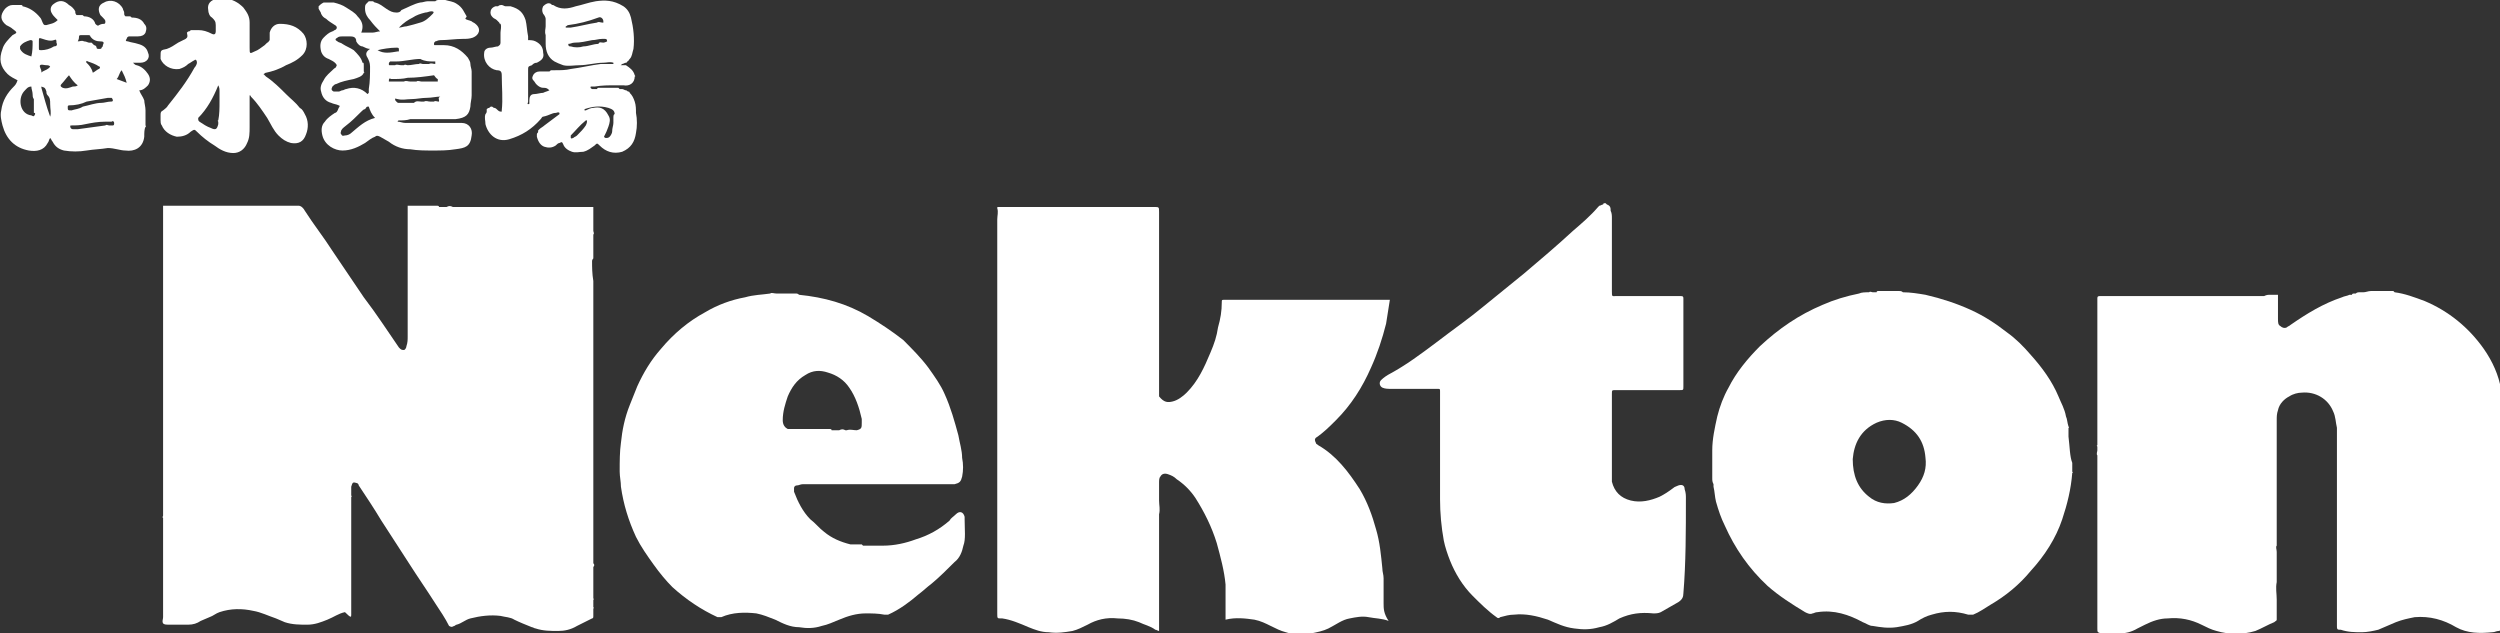
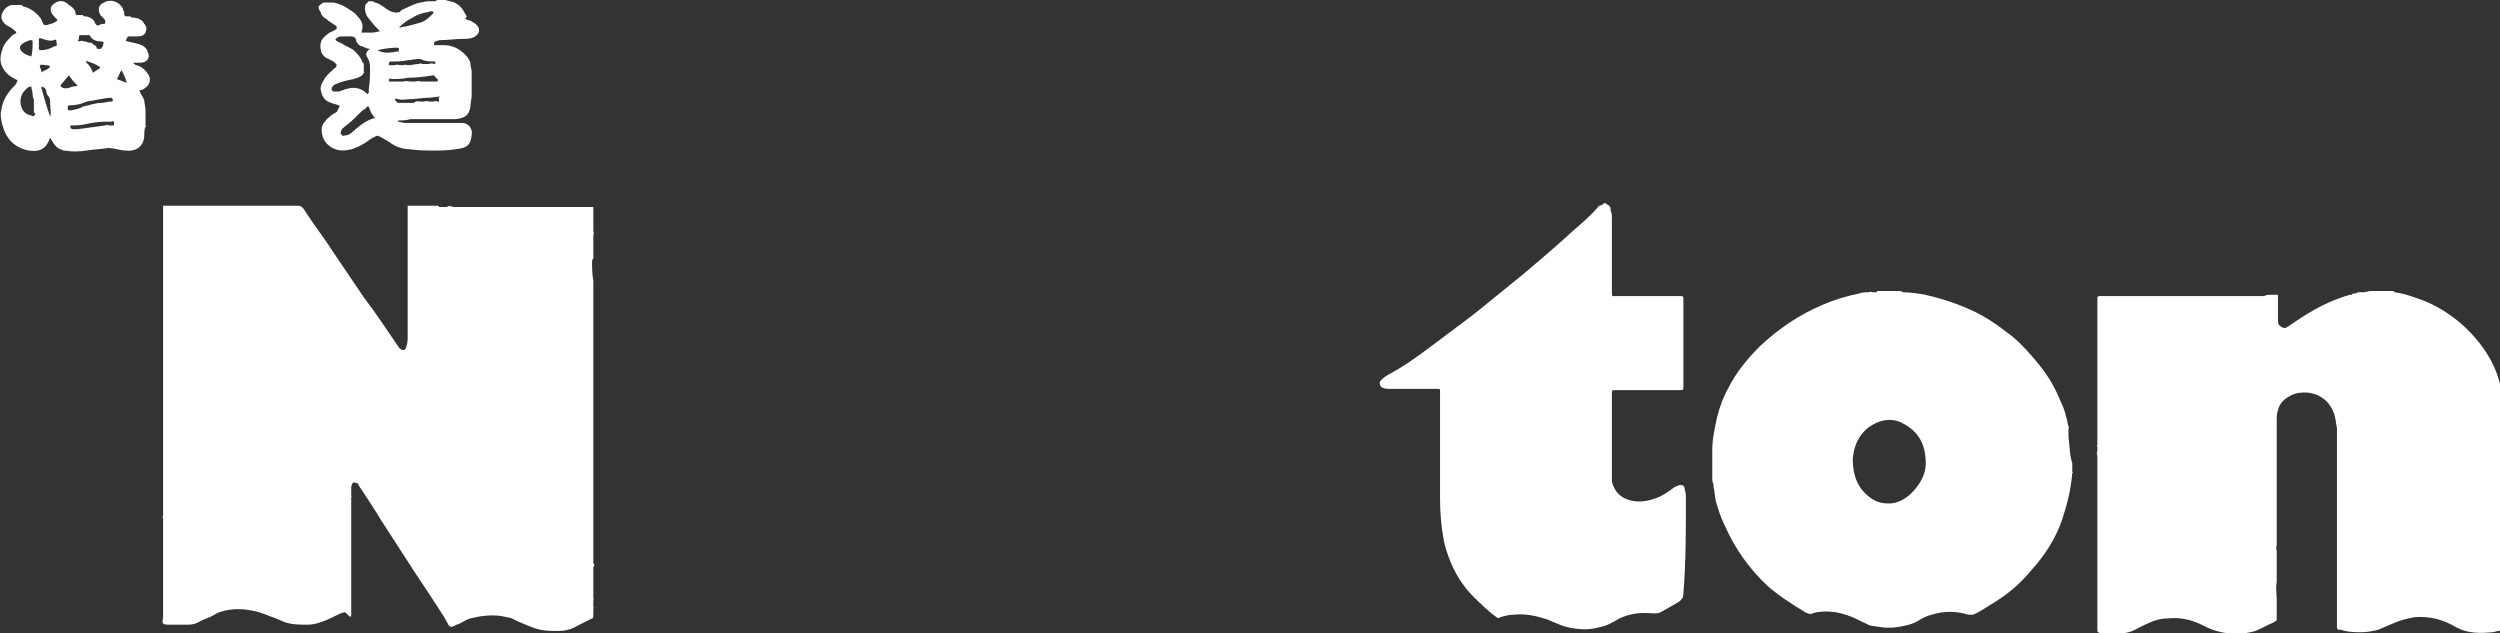
<svg xmlns="http://www.w3.org/2000/svg" version="1.1" id="レイヤー_1" x="0px" y="0px" viewBox="0 0 199.3 50.5" style="enable-background:new 0 0 199.3 50.5;" xml:space="preserve">
  <rect x="0" y="0" width="199.3" height="50.5" fill="#333333" stroke="none" />
  <style type="text/css">
	.st0{fill:#FFFFFF;}
</style>
  <g>
    <path class="st0" d="M47.2,20.8c0-0.1,0.1-0.2,0.1-0.2c0,0,0-0.1,0-0.1c0,0,0-0.1,0-0.1c0,0,0-0.1,0-0.1c0,0,0,0,0,0c0,0,0,0,0,0   c0,0,0-0.1,0-0.1c0-0.5,0-1,0-1.5c0,0,0,0,0,0c0.1-0.1,0-0.2,0-0.3c0-0.2,0-0.5,0-0.7c0-0.2,0-0.3,0-0.5c0-0.2,0-0.5,0-0.7   c0,0,0,0,0,0c0,0,0,0,0,0c0,0,0,0,0,0c0,0-0.1,0-0.1,0c0,0,0,0-0.1,0c-0.1,0-0.2,0-0.2,0c-0.2,0-0.5,0-0.7,0c-0.9,0-1.9,0-2.8,0   c-1.3,0-2.6,0-3.9,0c-0.7,0-1.5,0-2.2,0c-0.1,0-0.2,0-0.3,0c-0.3,0-0.6,0-0.9,0c-0.2-0.1-0.3-0.1-0.5,0c-0.1,0-0.2,0-0.3,0   c-0.1,0-0.2,0-0.3,0c0-0.1-0.1-0.1-0.2-0.1c-0.7,0-1.4,0-2.2,0c0,0,0,0-0.1,0c0,0,0,0,0,0c0,0,0,0,0,0c0,0,0,0,0,0c0,0,0,0.1,0,0.1   c0,0,0,0,0,0c0,0.6,0,1.3,0,1.9c0,1,0,2.1,0,3.1c0,1.8,0,3.5,0,5.3c0,0.3,0,0.5-0.1,0.8c0,0.1-0.1,0.3-0.2,0.3   c-0.1,0-0.2,0-0.3-0.1c0,0-0.1-0.1-0.1-0.1c-0.9-1.3-1.8-2.7-2.8-4c-0.8-1.2-1.7-2.5-2.5-3.7c-0.7-1.1-1.5-2.1-2.2-3.2   c-0.1-0.2-0.3-0.4-0.5-0.4c-0.1,0-0.2,0-0.3,0c-0.1,0-0.1,0-0.2,0c-0.1,0-0.1,0-0.2,0c-1.5,0-2.9,0-4.4,0c-0.1,0-0.2,0-0.3,0   c0,0,0,0,0,0h0h0c0,0,0,0,0,0c0,0-0.1,0-0.1,0c-0.1,0-0.1,0-0.2,0c-0.1,0-0.1,0-0.2,0c0,0-0.1,0-0.1,0c0,0,0,0,0,0c0,0-0.1,0-0.1,0   c0,0,0,0,0,0c-0.1,0-0.1,0-0.2,0c-1.5,0-3,0-4.5,0c0,0.1,0,0.2,0,0.4c0,0,0,0,0,0c0,0,0,0,0,0c0,0,0,0,0,0c0,0,0,0,0,0   c0,2.5,0,5,0,7.5c0,0,0,0,0,0c0,0,0,0,0,0c0,0,0,0,0,0c0,0,0,0.1,0,0.1c0,0,0,0.1,0,0.1c0,0.3,0,0.6,0,0.8c0,0.1,0,0.2,0,0.3   c0,2.4,0,4.8,0,7.1c0,0.3,0,0.6,0,0.9c0,0.5,0,1,0,1.6c0,0,0,0.1,0,0.1h0c0,0,0,0.1,0,0.1c0,0,0,0.1,0,0.1c0,0,0,0.1,0,0.1   c0,0,0,0,0,0c0,0,0,0,0,0c0,0,0,0,0,0c0,0,0,0,0,0c0,0,0,0,0,0c0,0.1,0,0.2,0,0.3c0,0.1,0,0.1,0,0.2c0,0.1,0,0.2,0,0.3   c0,0,0,0,0,0.1c0,0,0,0,0,0c0,0,0,0,0,0c0,0,0,0,0,0c0,0,0,0,0,0c0,0,0,0,0,0c0,1.5,0,3.1,0,4.6c0,0.1-0.1,0.1,0,0.2   c0,0.3,0,0.6,0,0.9c0,1.1,0,2.3,0,3.4c0,0,0,0,0,0c0,0,0,0,0,0c0,0.2,0,0.3,0,0.5c0,0.2,0,0.3,0,0.5c0,0.6,0,1.1,0,1.7   c0,0,0,0,0,0.1c0,0,0,0,0,0c0,0,0,0,0,0.1c0,0,0,0,0,0c0,0.2,0,0.3,0,0.5c0,0.1,0,0.1,0,0.2c0,0.2-0.1,0.3,0,0.5   c0.1,0.1,0.3,0.1,0.4,0.1c0.1,0,0.2,0,0.3,0c0.1,0,0.3,0,0.4,0c0,0,0.1,0,0.1,0c0.1,0,0.1,0,0.2,0c0.1,0,0.1,0,0.2,0   c0.1,0,0.1,0,0.2,0c0,0,0,0,0.1,0c0,0,0.1,0,0.1,0c0.4,0,0.7-0.1,1-0.3c0.2-0.1,0.5-0.2,0.7-0.3c0.3-0.1,0.5-0.3,0.8-0.4   c0.9-0.3,1.8-0.3,2.7-0.1c0.6,0.1,1.2,0.4,1.8,0.6c0.2,0.1,0.5,0.2,0.7,0.3c0.6,0.2,1.2,0.2,1.8,0.2c0.6,0,1.1-0.2,1.6-0.4   c0.5-0.2,0.9-0.5,1.4-0.6C28,49.3,28,49.2,28,49c0-3,0-6.1,0-9.1c0,0,0-0.1,0-0.1c0-0.1,0-0.1,0-0.2c0.1,0,0-0.1,0-0.1   c0-0.2,0-0.4,0-0.6c0,0,0,0,0-0.1c0.1-0.3,0.1-0.4,0.4-0.3c0.1,0,0.2,0.1,0.2,0.2c0.6,0.9,1.2,1.8,1.8,2.8c0.7,1.1,1.5,2.3,2.2,3.4   c0.7,1.1,1.4,2.1,2.1,3.2c0.4,0.6,0.8,1.2,1.1,1.8C36,50,36,50,36.2,49.9c0.1,0,0.1-0.1,0.2-0.1c0.4-0.1,0.7-0.4,1.1-0.5   c0.8-0.2,1.6-0.3,2.4-0.2c0.4,0.1,0.8,0.1,1.1,0.3c0.4,0.2,0.9,0.4,1.4,0.6c0.1,0,0.2,0.1,0.3,0.1c0.6,0.2,1.2,0.2,1.8,0.2   c0.5,0,1-0.1,1.5-0.4c0.4-0.2,0.8-0.4,1.2-0.6c0.1,0,0.1-0.1,0.1-0.2c0-0.2,0-0.4,0-0.6c0.1,0,0-0.1,0-0.1c0-0.2,0-0.4,0-0.6   c0.1,0,0-0.1,0-0.1c0-0.2,0-0.3,0-0.5c0,0,0,0,0,0c0,0,0,0,0,0c0-0.6,0-1.2,0-1.8c0,0,0,0,0,0c0,0,0,0,0,0s0,0,0,0   c0-0.1,0-0.1,0-0.2c0.1-0.1,0.1-0.2,0-0.3c0-0.3,0-0.6,0-0.9c0,0,0-0.1,0-0.1c0-3.3,0-6.5,0-9.8c0-3.9,0-7.8,0-11.7   C47.2,21.8,47.2,21.3,47.2,20.8z" />
    <path class="st0" d="M199.3,48.8C199.3,48.8,199.3,48.8,199.3,48.8C199.3,48.8,199.3,48.8,199.3,48.8   C199.3,48.8,199.3,48.8,199.3,48.8C199.3,48.8,199.3,48.8,199.3,48.8C199.3,48.8,199.3,48.8,199.3,48.8c0-0.7,0-1.4,0-2.1   c0-0.4,0-0.7,0-1.1c0,0,0,0,0.1,0c0,0,0,0,0,0c0,0,0,0,0-0.1c0-0.1,0-0.2,0-0.2c0,0,0,0,0-0.1c0,0,0,0,0,0c0,0,0,0,0-0.1   c0-0.1,0-0.2,0-0.3c0-0.3,0-0.7,0-1c0,0,0-0.1,0-0.1c0,0,0,0,0-0.1c0-0.1,0-0.2,0-0.3c0-0.1,0-0.1,0-0.2c0-0.1,0-0.2,0-0.3   c0,0,0,0,0-0.1c0,0,0-0.1,0-0.1c0,0,0,0,0,0s0,0,0,0c0,0,0,0,0-0.1c0,0,0,0,0,0c0,0,0-0.1,0-0.1c0-0.1,0-0.2,0-0.3c0,0,0-0.1,0-0.1   c0,0,0,0,0-0.1c0,0,0,0,0,0c0,0,0,0,0,0c0,0,0-0.1,0-0.1c0,0,0-0.1,0-0.1c0-0.2,0-0.5,0-0.7c0,0,0,0,0-0.1c0-0.3,0-0.6,0-0.9   c0-0.8,0-1.6,0-2.3c0-0.4,0-0.7,0-1.1c0-0.4,0-0.7,0-1.1c0,0,0,0,0,0c0.1-0.1,0-0.1,0-0.2c0-0.5,0-1.1,0-1.6c0-0.3,0-0.5,0-0.8   c0-0.2,0-0.4,0-0.5c0-0.4,0-0.9,0-1.3c0,0,0,0,0,0c0,0,0,0,0,0c0,0,0,0,0,0c0,0,0,0,0,0v0c-0.2-1.2-0.7-2.3-1.4-3.3   c-1.2-1.7-2.8-3-4.7-3.8c-0.8-0.3-1.6-0.6-2.4-0.7c0,0-0.1-0.1-0.1-0.1c0,0,0,0,0,0c0,0-0.1,0-0.1,0c-0.4,0-0.8,0-1.3,0   c-0.1,0-0.1,0-0.2,0c0,0,0,0-0.1,0c0,0,0,0,0,0c0,0-0.1,0-0.1,0c0,0,0,0,0,0c0,0,0,0,0,0c0,0,0,0,0,0c-0.2,0-0.4,0.1-0.6,0.1   c-0.1,0-0.1,0-0.2,0c0,0,0,0-0.1,0c-0.1,0-0.2,0-0.3,0.1c0,0-0.1,0-0.1,0c-0.1,0-0.2,0-0.2,0.1c-0.1,0-0.1,0-0.2,0   c-0.2,0.1-0.4,0.1-0.6,0.2c-1.5,0.5-2.8,1.3-4.1,2.2c-0.1,0.1-0.2,0.1-0.3,0.2c-0.2,0.1-0.4,0-0.5-0.1c-0.2-0.1-0.2-0.3-0.2-0.6   c0-0.6,0-1.2,0-1.8c0,0,0,0,0,0c0,0,0-0.1,0-0.1c0,0,0,0,0,0c0,0,0,0,0,0c0,0,0,0,0,0c-0.1,0-0.3,0-0.4,0c0,0-0.1,0-0.1,0   c0,0,0,0-0.1,0c-0.2,0-0.3,0-0.5,0.1c-0.1,0-0.2,0-0.3,0c0,0-0.1,0-0.1,0c-0.1,0-0.1,0-0.2,0c-0.1,0-0.1,0-0.2,0c-4,0-8,0-12,0   c-0.1,0-0.2,0-0.3,0c-0.2,0-0.2,0.1-0.2,0.2c0,3.6,0,7.2,0,10.9c0,0.1,0,0.1,0,0.2c0,0.2,0,0.3,0,0.5c0,0,0,0,0,0c0,0,0,0,0,0   c0,0,0,0,0,0c0,0,0,0.1,0,0.1c-0.1,0,0,0.1,0,0.1c0,0.1,0,0.2,0,0.3c0,0.1-0.1,0.3,0,0.4c0,0.1,0,0.2,0,0.2c0,0,0,0,0,0.1   c0,0,0,0,0,0c0,0,0,0,0,0.1c0,0.1,0,0.2,0,0.4c0,0,0,0.1,0,0.1c0,0,0,0,0,0.1c0,0.1,0,0.2,0,0.3c0,0.1,0,0.1,0,0.2   c0,0.3,0,0.5,0,0.8c0,0.9,0,1.8,0,2.7c0,2.9,0,5.8,0,8.8c0,0.3,0,0.3,0.3,0.4c0.1,0,0.2,0,0.3,0c0.4,0,0.7,0,1.1,0   c0.5,0,1-0.1,1.5-0.4c0.2-0.1,0.4-0.2,0.6-0.3c0.6-0.3,1.2-0.5,1.8-0.5c1-0.1,1.9,0.1,2.7,0.5c0.4,0.2,0.8,0.4,1.2,0.5   c1,0.3,2.1,0.3,3.1,0c0.5-0.2,1-0.5,1.5-0.7c0.1-0.1,0.2-0.1,0.2-0.2c0-0.5,0-1.1,0-1.6c0-0.5-0.1-0.9,0-1.4c0-0.5,0-1,0-1.6   c0,0,0-0.1,0-0.1c0-0.1,0-0.1,0-0.2c0,0,0,0,0,0c0,0,0,0,0,0c0,0,0,0,0,0c0-0.1,0-0.1,0-0.2c0-0.1,0-0.1,0-0.2c0,0,0,0,0-0.1   c0-0.2-0.1-0.4,0-0.5c0,0,0,0,0,0c0,0,0,0,0-0.1c0-0.1,0-0.2,0-0.3c0-0.1,0-0.2,0-0.3c0-3.1,0-6.2,0-9.3c0-0.3,0-0.5,0.1-0.8   c0.1-0.5,0.5-0.9,0.9-1.1c0.3-0.2,0.7-0.3,1-0.3c1.1-0.1,2.1,0.5,2.5,1.5c0.2,0.4,0.2,0.9,0.3,1.3c0,0,0,0.1,0,0.1   c0,0.7,0,1.4,0,2.1c0,0,0,0,0,0.1c0,0.1,0,0.2,0,0.2c0,0,0,0.1,0,0.1c0,0.3,0,0.5,0,0.8c0,0,0,0,0,0c0,0,0,0,0,0c0,0,0,0,0,0   c0,1,0,2,0,3c0,0.3,0,0.7,0,1c0,2.8,0,5.6,0,8.4c0,0.2,0,0.3,0.2,0.3c0.1,0,0.1,0,0.1,0c0.6,0.2,1.1,0.2,1.7,0.2   c0.4,0,0.9-0.1,1.3-0.2c0.5-0.2,0.9-0.4,1.4-0.6c0.5-0.2,1-0.3,1.5-0.4c1.2-0.1,2.3,0.2,3.3,0.8c0.9,0.5,1.9,0.5,2.9,0.4   c0.2,0,0.3-0.1,0.5-0.1c0.1,0,0.2-0.1,0.2-0.2c0-0.3,0-0.6,0-0.9c0.1,0,0-0.1,0-0.1C199.3,48.9,199.3,48.9,199.3,48.8z" />
    <path class="st0" d="M164.9,34.8C164.9,34.8,164.9,34.7,164.9,34.8c0-0.1,0-0.2,0-0.3c0,0,0,0,0,0c0,0,0,0,0,0c0,0,0,0,0,0   c0,0,0,0,0,0c0,0,0,0,0,0c0,0,0-0.1,0-0.1c0,0,0,0,0,0c0,0,0,0,0-0.1c0,0,0,0,0-0.1c0,0,0,0,0-0.1c0.1,0,0-0.1,0-0.1   c-0.1-0.3-0.1-0.6-0.2-0.8c-0.1-0.6-0.4-1.1-0.6-1.6c-0.5-1.2-1.3-2.3-2.2-3.3c-0.6-0.7-1.2-1.3-1.9-1.8c-0.9-0.7-1.8-1.3-2.9-1.8   c-1.1-0.5-2.3-0.9-3.6-1.2c-0.6-0.1-1.2-0.2-1.8-0.2c-0.1-0.1-0.2-0.1-0.3-0.1c-0.1,0-0.2,0-0.3,0c-0.3,0-0.6,0-0.9,0   c-0.1,0-0.1,0-0.2,0c0,0-0.1,0-0.1,0c0,0,0,0,0,0c0,0,0,0,0,0c-0.1,0-0.1,0-0.2,0c0,0-0.1,0-0.1,0.1c-0.1,0-0.2,0-0.3,0   c-0.1,0-0.2-0.1-0.3,0c-0.3,0-0.6,0-0.8,0.1c-1,0.2-2,0.5-2.9,0.9c-1.9,0.8-3.5,1.9-5,3.3c-1,1-1.9,2.1-2.5,3.3   c-0.4,0.7-0.7,1.5-0.9,2.3c-0.2,0.9-0.4,1.8-0.4,2.7c0,0,0,0,0,0.1c0,0.4,0,0.7,0,1.1c0,0,0,0,0,0c0,0,0,0,0,0.1c0,0.1,0,0.3,0,0.4   c0,0,0,0,0,0c0,0,0,0,0,0c0,0,0,0,0,0c0,0,0,0.1,0,0.1c0,0,0,0.1,0,0.1c0,0,0,0,0,0c0,0,0,0,0,0c0,0,0,0,0,0c0,0.1,0,0.2,0,0.2   c0,0,0,0.1,0,0.1c0,0.2,0,0.3,0.1,0.5c0,0.1,0,0.1,0,0.2c0.1,0.4,0.1,0.8,0.2,1.2c0.2,0.7,0.4,1.3,0.7,1.9c0.8,1.8,1.9,3.4,3.4,4.8   c0.9,0.8,2,1.5,3,2.1c0.2,0.1,0.4,0.2,0.6,0.1c0.1,0,0.2-0.1,0.4-0.1c1.3-0.2,2.5,0.2,3.6,0.8c0.3,0.1,0.5,0.3,0.8,0.3   c0.6,0.1,1.2,0.2,1.9,0.1c0.6-0.1,1.2-0.2,1.7-0.5c0.3-0.2,0.7-0.4,1.1-0.5c1-0.3,1.9-0.3,2.9,0c0.2,0,0.3,0,0.4,0   c0.5-0.2,0.9-0.5,1.4-0.8c1.2-0.7,2.3-1.6,3.2-2.7c1.1-1.2,2-2.6,2.5-4.1c0.4-1.2,0.7-2.4,0.8-3.7c0,0,0.1,0,0-0.1   c0-0.2,0-0.4,0-0.6c0,0,0,0,0-0.1C165,36.4,165,35.6,164.9,34.8z M152.9,38.7c-0.5,0.7-1.1,1.2-1.9,1.4c-0.7,0.1-1.4,0-2-0.5   c-0.9-0.7-1.3-1.7-1.3-3c0.1-1.2,0.6-2.3,1.9-2.9c0.7-0.3,1.4-0.3,2,0c1.2,0.6,1.8,1.5,1.9,2.8C153.6,37.3,153.4,38,152.9,38.7z" />
-     <path class="st0" d="M76.9,41.4c0-0.1,0-0.1,0-0.2c-0.1-0.4-0.4-0.5-0.7-0.2c-0.2,0.2-0.4,0.3-0.5,0.5C74.9,42.2,74,42.7,73,43   c-0.8,0.3-1.7,0.5-2.6,0.5c-0.4,0-0.8,0-1.2,0c-0.1,0-0.2,0-0.4,0c0,0,0,0-0.1-0.1c0,0,0,0,0,0c0,0,0,0,0,0c0,0-0.1,0-0.1,0   c-0.1,0-0.1,0-0.2,0c-0.1,0-0.1,0-0.2,0c-0.1,0-0.1,0-0.2,0c-0.1,0-0.1,0-0.2,0c-0.8-0.2-1.5-0.5-2.1-1c-0.4-0.3-0.7-0.7-1.1-1   c-0.6-0.6-1-1.4-1.3-2.2c0-0.1,0-0.2,0-0.3c0-0.1,0.1-0.2,0.2-0.2c0.2,0,0.3-0.1,0.5-0.1c3.7,0,7.5,0,11.2,0c0.3,0,0.6,0,0.9,0   c0.4-0.1,0.5-0.2,0.6-0.6c0.1-0.5,0.1-1,0-1.5c0-0.6-0.2-1.2-0.3-1.8c-0.3-1.1-0.6-2.2-1.1-3.3c-0.3-0.7-0.8-1.4-1.3-2.1   c-0.6-0.8-1.3-1.5-2-2.2c-0.9-0.7-1.8-1.3-2.8-1.9c-1.7-1-3.5-1.5-5.5-1.7c-0.1-0.1-0.2-0.1-0.2-0.1c0,0,0,0-0.1,0c0,0,0,0,0,0   c-0.1,0-0.1,0-0.2,0c0,0,0,0,0,0c0,0,0,0,0,0c-0.4,0-0.9,0-1.3,0c-0.2,0-0.4-0.1-0.5,0c-0.7,0.1-1.3,0.1-2,0.3   c-1.1,0.2-2.2,0.6-3.2,1.2c-1.3,0.7-2.5,1.7-3.5,2.9c-0.8,0.9-1.4,1.9-1.9,3c-0.2,0.5-0.4,1-0.6,1.5c-0.4,1-0.6,2-0.7,3   c-0.1,0.7-0.1,1.5-0.1,2.2c0,0,0,0.1,0,0.1c0,0.4,0.1,0.8,0.1,1.2c0.2,1.4,0.6,2.7,1.2,4c0.4,0.8,0.9,1.5,1.4,2.2   c0.5,0.7,1,1.3,1.5,1.8c1.1,1,2.3,1.8,3.6,2.4c0.1,0,0.2,0,0.3,0c0.9-0.4,1.9-0.4,2.8-0.3c0.5,0.1,1,0.3,1.5,0.5   c0.6,0.3,1.2,0.6,1.9,0.6c0.6,0.1,1.2,0.1,1.8-0.1c0.5-0.1,0.9-0.3,1.4-0.5c0.7-0.3,1.4-0.5,2.1-0.5c0.5,0,1,0,1.5,0.1   c0.1,0,0.2,0,0.3,0c0.9-0.4,1.7-1,2.4-1.6c0.4-0.3,0.7-0.6,1.1-0.9c0.6-0.5,1.2-1.1,1.8-1.7c0.4-0.3,0.6-0.8,0.7-1.3   C77,43,76.9,42.2,76.9,41.4z M62.4,33.5c0-0.7,0.2-1.3,0.4-1.9c0.3-0.7,0.7-1.3,1.4-1.7c0.6-0.4,1.2-0.4,1.8-0.2   c0.7,0.2,1.3,0.6,1.7,1.2c0.5,0.7,0.8,1.6,1,2.5c0,0.1,0,0.1,0,0.2c0,0,0,0.1,0,0.1c0,0.4,0,0.5-0.4,0.6c-0.3,0-0.5-0.1-0.8,0   c0,0,0,0,0,0c0,0,0,0,0,0c0,0,0,0,0,0c0,0,0,0-0.1,0c-0.2-0.1-0.3-0.1-0.5,0c-0.2,0-0.4,0-0.6,0c0-0.1-0.1-0.1-0.2-0.1   c-0.2,0-0.4,0-0.6,0c-0.7,0-1.5,0-2.2,0c-0.2,0-0.4,0-0.5,0C62.6,34.1,62.4,33.9,62.4,33.5z" />
    <path class="st0" d="M134.4,39.7c0-0.2,0-0.4-0.1-0.7c0-0.3-0.2-0.4-0.5-0.3c-0.2,0.1-0.3,0.1-0.4,0.2c-0.4,0.3-0.7,0.5-1.1,0.7   c-0.7,0.3-1.5,0.5-2.3,0.3c-0.8-0.2-1.3-0.7-1.5-1.5c0,0,0-0.1,0-0.1c0-0.1,0-0.1,0-0.2c0,0,0,0,0,0c0,0,0,0,0,0c0,0,0,0,0,0   c0-0.3,0-0.6,0-0.9c0-1.5,0-2.9,0-4.4c0-0.5,0-0.9,0-1.4c0-0.3,0-0.3,0.3-0.3c0.3,0,0.5,0,0.8,0c1.4,0,2.9,0,4.3,0   c0.3,0,0.3,0,0.3-0.3c0,0,0,0,0,0c0-2.3,0-4.5,0-6.8c0-0.1,0-0.1,0-0.2c0-0.1,0-0.2-0.2-0.2c-1.7,0-3.4,0-5.1,0   c-0.4,0-0.4,0.1-0.4-0.4c0-1.9,0-3.9,0-5.8c0-0.2,0-0.4-0.1-0.6c0-0.2,0-0.4-0.3-0.5c0,0,0,0-0.1-0.1c0,0,0,0-0.1,0   c0,0-0.1,0-0.1,0.1c-0.1,0-0.2,0.1-0.3,0.1c0,0-0.1,0.1-0.1,0.1c-0.6,0.7-1.3,1.3-2,1.9c-1.3,1.2-2.6,2.3-3.9,3.4   c-1.1,0.9-2.1,1.7-3.2,2.6c-1.2,1-2.5,1.9-3.8,2.9c-1.2,0.9-2.4,1.8-3.7,2.5c-0.2,0.1-0.5,0.3-0.7,0.5c-0.2,0.2-0.1,0.5,0.1,0.6   c0.2,0.1,0.5,0.1,0.7,0.1c1.2,0,2.5,0,3.7,0c0.2,0,0.2,0,0.2,0.2c0,0.1,0,0.1,0,0.2c0,1.9,0,3.7,0,5.6c0,0.9,0,1.9,0,2.8   c0,1.1,0.1,2.2,0.3,3.3c0.1,0.5,0.3,1.1,0.5,1.6c0.4,1,1,2,1.8,2.8c0.6,0.6,1.2,1.2,1.9,1.7c0.1,0.1,0.2,0.1,0.3,0   c0.4-0.1,0.7-0.2,1.1-0.2c0.9-0.1,1.8,0.1,2.7,0.4c0.7,0.3,1.3,0.6,2.1,0.7c0.7,0.1,1.3,0.1,2-0.1c0.6-0.1,1.1-0.4,1.6-0.7   c0.9-0.4,1.7-0.5,2.7-0.4c0.2,0,0.4,0,0.6-0.1c0.5-0.3,0.9-0.5,1.4-0.8c0.3-0.2,0.4-0.4,0.4-0.7C134.4,44.9,134.4,42.3,134.4,39.7z   " />
    <path class="st0" d="M11.8,4.2c-0.1-0.4-0.4-0.6-0.8-0.7c-0.3-0.1-0.5-0.1-0.8-0.2c-0.2,0-0.2-0.1-0.1-0.2c0-0.1,0.1-0.2,0.2-0.2   c0.2,0,0.4,0,0.7,0c0.3,0,0.5-0.1,0.6-0.3c0.1-0.3,0.1-0.5-0.1-0.7c-0.2-0.4-0.6-0.5-1-0.5c-0.1-0.1-0.1-0.1-0.2-0.1   c-0.1,0-0.1,0-0.2,0c-0.1,0-0.1,0-0.1,0c0,0,0,0,0,0c0,0,0,0,0,0C9.9,1.2,9.9,1.2,9.9,1c0-0.1-0.1-0.2-0.1-0.3   c-0.3-0.6-1-0.8-1.5-0.5C7.8,0.4,7.8,0.8,8,1.2c0.1,0.1,0.1,0.1,0.2,0.2c0.1,0.1,0.2,0.2,0.2,0.3c0,0.1,0,0.2-0.1,0.2   C8.2,1.9,8.1,1.9,7.9,2C7.8,2.1,7.7,2,7.6,1.9C7.5,1.5,7.1,1.3,6.7,1.3C6.6,1.2,6.6,1.2,6.5,1.2c0,0-0.1,0-0.1,0c0,0-0.1,0-0.1,0   c-0.1,0-0.1,0-0.1,0c0,0,0,0-0.1,0C6,1.1,6,1,6,0.9C5.9,0.7,5.7,0.5,5.5,0.4C5.1,0,4.7,0,4.3,0.3C4,0.5,4,0.8,4.1,1   c0.1,0.2,0.2,0.3,0.3,0.4c0.1,0.1,0.1,0.1,0.2,0.2C4.3,1.9,4,1.9,3.7,2C3.5,2,3.5,2,3.4,1.8C3.3,1.6,3.3,1.5,3.2,1.4   C2.8,0.9,2.3,0.6,1.8,0.5c0-0.1-0.1-0.1-0.1-0.1c0,0-0.1,0-0.1,0c0,0,0,0-0.1,0c-0.1,0-0.1,0-0.2,0c0,0,0,0-0.1,0   c-0.1,0-0.1,0-0.2,0c-0.2,0-0.4,0.1-0.6,0.3C0,1.2,0,1.6,0.5,2C0.7,2.1,0.9,2.2,1,2.3c0.4,0.3,0.4,0.3,0,0.5   C0.7,3.1,0.3,3.5,0.2,3.9c-0.3,0.8-0.2,1.4,0.4,2c0.2,0.2,0.6,0.4,0.8,0.5C1.3,6.7,1.2,6.8,1.1,6.9C0.6,7.4,0.2,8,0.1,8.8   C0,9.2,0.1,9.6,0.2,10c0.3,1.1,1,1.8,2.1,2c0.6,0.1,1.2,0,1.5-0.6c0.1-0.1,0.1-0.3,0.2-0.4c0.1,0.1,0.1,0.2,0.2,0.3   c0.2,0.4,0.5,0.6,0.9,0.7c0.6,0.1,1.2,0.1,1.8,0c0.6-0.1,1.1-0.1,1.7-0.2C9.1,11.8,9.6,12,10,12c0.7,0.1,1.4-0.2,1.5-1.1   c0-0.3,0-0.6,0.1-0.8c0,0,0.1,0,0-0.1c0-0.3,0-0.5,0-0.8c0,0,0,0,0,0c0,0,0,0,0,0c0-0.1,0-0.2,0-0.3c0,0,0-0.1,0-0.1   c0-0.3-0.1-0.6-0.1-0.8c-0.1-0.3-0.3-0.5-0.4-0.8c0.3,0,0.5-0.2,0.7-0.4c0.2-0.3,0.2-0.6,0-0.9c-0.2-0.3-0.5-0.6-0.9-0.7   c-0.1,0-0.2-0.1-0.3-0.2c0.2,0,0.4,0,0.6,0C11.7,5,12,4.6,11.8,4.2z M1.6,3.9c0,0,0-0.1,0-0.1c0,0,0,0,0-0.1   c0.2-0.3,0.5-0.4,0.8-0.5c0.1,0,0.2,0,0.2,0.1c0,0.4,0,0.8-0.1,1.2C2.2,4.4,1.8,4.3,1.6,3.9C1.6,4,1.6,3.9,1.6,3.9z M2.8,9.1   C2.7,9.3,2.7,9.3,2.5,9.2C1.6,9.1,1.4,7.9,1.9,7.3c0.2-0.2,0.3-0.4,0.6-0.4c0,0.2,0.1,0.4,0.1,0.6c0,0.1,0,0.3,0.1,0.4   c0,0.1,0,0.1,0,0.2c0,0.1,0,0.3,0,0.4c0,0,0,0.1,0,0.1c0,0.1,0,0.2,0,0.3c0,0,0,0.1,0,0.1C2.8,9,2.8,9,2.8,9.1z M6.3,2.9   c0-0.1,0.1-0.1,0.2-0.1c0.2,0,0.3,0,0.5,0c0.1,0,0.2,0,0.2,0.1c0.2,0.3,0.5,0.4,0.8,0.4c0.3,0,0.3,0.1,0.2,0.3c0,0.1,0,0.1-0.1,0.2   c0,0.1-0.1,0.1-0.2,0.1c-0.1,0-0.2,0-0.2-0.1c0-0.1-0.1-0.2-0.2-0.2c0,0-0.1-0.1-0.1-0.1c0,0-0.1-0.1-0.1-0.1c0,0,0,0-0.1,0   c0,0-0.1,0-0.1,0c-0.1,0-0.2-0.1-0.4-0.1c-0.2-0.1-0.3,0-0.5,0C6.3,3.1,6.3,3,6.3,2.9z M6.9,4.9c0-0.1,0.1,0,0.1,0   c0.3,0.1,0.6,0.2,0.9,0.4c0.1,0,0.1,0.1,0,0.2C7.8,5.5,7.6,5.7,7.4,5.8C7.3,5.4,7.1,5.2,6.9,5C6.9,5,6.8,4.9,6.9,4.9z M3.3,5.7   c0-0.2-0.2-0.4-0.1-0.5c0.1-0.1,0.3,0,0.5,0c0.1,0,0.2,0,0.3,0.1C3.9,5.5,3.6,5.6,3.4,5.7C3.3,5.8,3.3,5.8,3.3,5.7   C3.3,5.7,3.3,5.7,3.3,5.7z M4,9.3L4,9.3L4,9.3C3.9,9.3,3.9,9.3,4,9.3C3.7,8.5,3.5,7.7,3.3,7c0,0,0-0.1,0-0.1C3.6,7,3.6,7,3.7,7.3   c0,0.1,0,0.2,0.1,0.3C4,7.8,4,8,4,8.3C4,8.7,4.1,9,4,9.3z M4.3,3.7C4,3.9,3.6,4,3.3,4C3.1,4,3.1,4,3.1,3.8c0-0.2,0-0.3,0-0.5   C3.1,3,3.1,3,3.4,3.1C3.7,3.2,4,3.3,4.3,3.2c0.2-0.1,0.2,0,0.2,0.2C4.6,3.6,4.5,3.7,4.3,3.7z M5,7C4.8,6.9,4.8,6.8,4.9,6.7   C5.1,6.5,5.3,6.2,5.5,6c0.2,0.3,0.4,0.6,0.7,0.8C6.1,6.9,5.9,6.9,5.8,6.9C5.5,7,5.3,7.1,5,7z M5.4,8.5c0-0.1,0.1-0.1,0.1-0.1   c0.5,0,1-0.1,1.4-0.3C7.5,8,8,7.9,8.6,7.8c0.1,0,0.2,0,0.3,0C8.9,7.8,9,7.9,9,8c0,0.1-0.1,0.1-0.2,0.1c-0.2,0-0.5,0.1-0.7,0.1   c-0.5,0-1,0.2-1.5,0.3C6.3,8.7,6,8.7,5.7,8.8C5.4,8.8,5.4,8.8,5.4,8.5z M9.1,9.8c0,0.1,0,0.2-0.1,0.2c-0.1,0-0.2,0-0.3,0   c-0.1,0-0.2-0.1-0.3,0c-0.7,0.1-1.5,0.2-2.2,0.3c-0.1,0-0.3,0-0.4,0c-0.1,0-0.2-0.1-0.2-0.2c0-0.1,0-0.1,0.1-0.1   C6,10,6.4,10,6.8,9.9c0.5-0.1,1-0.2,1.6-0.2c0.2,0,0.4,0,0.5,0C9,9.6,9.1,9.7,9.1,9.8z M9.3,6.3c0.2-0.2,0.2-0.5,0.4-0.7   C9.9,6,10,6.2,10.1,6.6C9.8,6.5,9.6,6.4,9.3,6.3z" />
-     <path class="st0" d="M25.6,1.1c0.1,0.2,0.2,0.3,0.4,0.4c0.2,0.2,0.4,0.3,0.7,0.5c0.2,0.1,0.2,0.3,0,0.4c-0.1,0-0.1,0.1-0.2,0.1   c-0.3,0.1-0.5,0.3-0.7,0.5c-0.3,0.3-0.3,0.7-0.2,1.1c0.1,0.3,0.3,0.5,0.6,0.6c0.2,0.1,0.4,0.2,0.5,0.3c0.1,0.1,0.2,0.2,0.1,0.3   c0,0.1-0.1,0.1-0.2,0.2c-0.3,0.3-0.6,0.5-0.8,0.9c-0.2,0.3-0.3,0.6-0.2,0.9c0.1,0.5,0.4,0.8,0.8,0.9c0.2,0.1,0.4,0.1,0.6,0.2   c0.1,0,0.1,0.1,0,0.2C26.9,8.9,26.8,9,26.7,9c-0.3,0.2-0.6,0.4-0.8,0.7c-0.3,0.3-0.3,0.7-0.2,1.1c0.2,0.8,1,1.2,1.6,1.2   c0.7,0,1.3-0.3,1.8-0.6c0.3-0.2,0.5-0.4,0.8-0.5c0.1-0.1,0.2-0.1,0.4,0c0.2,0.1,0.5,0.3,0.7,0.4c0.5,0.4,1.1,0.6,1.7,0.6   c0.6,0.1,1.2,0.1,1.8,0.1c0.6,0,1.2,0,1.8-0.1c0.8-0.1,1.2-0.2,1.3-1.1c0.1-0.5-0.2-1-0.8-1c-0.3,0-0.5,0-0.8,0c0,0,0,0-0.1,0   c0,0,0,0,0,0c0,0,0,0,0,0c0,0,0,0,0,0c0,0,0,0,0,0c0,0,0,0,0,0c0,0,0,0-0.1,0c0,0,0,0,0,0c0,0,0,0,0,0c-0.1,0-0.1,0-0.2,0   c-0.1,0-0.1,0-0.2,0c-0.2,0-0.3,0-0.5,0c-0.3,0-0.6,0-0.9,0c-0.1,0-0.3,0-0.4,0c-0.1,0-0.3,0-0.4,0c-0.2,0-0.5,0-0.7,0   c-0.1,0-0.1,0-0.2,0c-0.2,0-0.4-0.1-0.6-0.1c0,0,0-0.1,0.1-0.1c0.3,0,0.6,0,0.9-0.1c0.2,0,0.3,0,0.5,0c0.2,0,0.3,0,0.5,0   c0.3,0,0.7,0,1,0c0.5,0,1.1,0,1.6,0c0.9-0.1,1.1-0.4,1.2-1c0-0.3,0.1-0.6,0.1-0.9c0-0.5,0-1.1,0-1.6c0,0,0,0,0-0.1c0,0,0,0,0,0   c0-0.1,0-0.2,0-0.2c0,0,0,0,0,0c0,0,0,0,0,0c0-0.2-0.1-0.4-0.1-0.6c0-0.2-0.1-0.3-0.2-0.5c-0.5-0.6-1.1-1-1.9-1c-0.2,0-0.5,0-0.7,0   c-0.1,0-0.1,0-0.1-0.1c0-0.1,0-0.1,0.1-0.2c0.1,0,0.2-0.1,0.4-0.1c0.6,0,1.2-0.1,1.8-0.1c0.3,0,0.5,0,0.8-0.1   c0.5-0.2,0.7-0.7,0.2-1.1c-0.1-0.1-0.2-0.1-0.3-0.2c-0.2-0.1-0.4-0.1-0.5-0.2c0-0.1,0.1-0.1,0.1-0.2C37,1,36.9,0.6,36.4,0.3   c-0.3-0.2-0.6-0.2-0.9-0.3C35.4,0,35.3,0,35.3,0c0,0,0,0-0.1,0s0,0-0.1,0c0,0,0,0-0.1,0c-0.1,0-0.2,0-0.3,0.1c-0.1,0-0.2,0-0.3,0   c0,0-0.1,0-0.1,0c0,0,0,0,0,0c0,0,0,0,0,0c0,0,0,0-0.1,0c0,0,0,0,0,0c0,0,0,0-0.1,0c0,0,0,0,0,0c-0.2,0-0.4,0.1-0.6,0.1   c-0.5,0.1-1,0.4-1.5,0.6C31.9,1,31.7,1,31.6,1c-0.3,0-0.5-0.1-0.8-0.3c-0.3-0.2-0.5-0.4-0.9-0.5c-0.1,0-0.1-0.1-0.2-0.1   c0,0-0.1,0-0.1,0c0,0,0,0,0,0c0,0,0,0,0,0h0c0,0,0,0,0,0c0,0-0.1,0-0.1,0c0,0,0,0,0,0c0,0-0.1,0-0.1,0c0,0,0,0,0,0   c-0.1,0.1-0.1,0.1-0.2,0.2c-0.1,0.1-0.1,0.2-0.1,0.4c0,0.4,0.2,0.7,0.4,0.9C29.8,2,30,2.2,30.3,2.5c-0.2,0-0.4,0.1-0.6,0.1   c-0.1,0-0.2,0-0.2,0c0,0-0.1,0-0.1,0c-0.1,0-0.1,0-0.2,0c0,0-0.1,0-0.1,0c0,0-0.1,0-0.1,0c0,0,0,0-0.1,0c0,0,0,0,0,0c0,0,0,0,0,0   c0,0,0,0,0,0c0,0,0,0,0,0c0,0,0,0-0.1,0c0.2-0.5,0.1-0.9-0.3-1.3c-0.2-0.3-0.6-0.5-0.9-0.7c-0.3-0.2-0.6-0.3-1-0.4c0,0,0,0,0,0   c0,0,0,0-0.1,0c0,0,0,0-0.1,0c0,0,0,0,0,0c0,0-0.1,0-0.1,0c0,0-0.1,0-0.1,0c0,0-0.1,0-0.1,0c0,0,0,0,0,0c0,0,0,0-0.1,0c0,0,0,0,0,0   c-0.1,0-0.1,0-0.2,0c-0.2,0.1-0.3,0.2-0.4,0.3c0,0,0,0,0,0c0,0,0,0.1,0,0.1c0,0,0,0,0,0c0,0,0,0.1,0,0.1C25.5,0.9,25.6,1,25.6,1.1z    M35,8C35,8,35,8,35,8c0,0.1,0,0.1,0,0.1c0,0,0,0,0,0c0,0,0,0,0,0c0,0,0,0,0,0c0,0,0,0,0,0c-0.2,0-0.3-0.1-0.4,0c0,0-0.1,0-0.1,0   s-0.1,0-0.1,0c0,0,0,0,0,0c0,0-0.1,0-0.1,0c0,0,0,0,0,0c-0.2,0-0.3-0.1-0.5,0c0,0,0,0,0,0c0,0-0.1,0-0.1,0c0,0,0,0,0,0   c0,0-0.1,0-0.1,0c0,0,0,0,0,0c-0.2,0-0.4-0.1-0.6,0.1c-0.1,0-0.3,0-0.4,0c-0.3,0-0.5,0-0.8,0c-0.1,0-0.1,0-0.2-0.1   c-0.1-0.1-0.1-0.1-0.1-0.2c0-0.1,0.1,0,0.2,0c0.4,0.1,0.7,0,1.1,0c0.4,0,0.8-0.1,1.2-0.1c0.4,0,0.8-0.1,1.1-0.1   C34.9,7.8,35,7.9,35,8z M34.9,6.3C34.9,6.4,35,6.4,34.9,6.3C35,6.4,35,6.4,34.9,6.3c0,0.1,0,0.1,0,0.1c0,0,0,0,0,0c0,0,0,0.1,0,0.1   c-0.1,0-0.1,0-0.2,0c0,0-0.1,0-0.1,0c0,0,0,0,0,0c0,0,0,0-0.1,0l0,0v0c-0.1,0-0.2,0-0.3,0c-0.2,0-0.4,0-0.6,0c-0.1,0-0.3-0.1-0.4,0   c-0.1,0-0.2,0-0.3,0c0,0-0.1,0-0.1,0c0,0,0,0,0,0c0,0-0.1,0-0.1,0c-0.2,0-0.3-0.1-0.5,0c-0.1,0-0.1,0-0.2,0c-0.1,0-0.1,0-0.2,0   c0,0,0,0,0,0c0,0-0.1,0-0.1,0c-0.2,0-0.5,0-0.7,0c0-0.2,0-0.3,0.2-0.2c0.5,0,0.9,0,1.3-0.1c0.7,0,1.4-0.1,2.1-0.2   C34.8,6.3,34.9,6.3,34.9,6.3z M34.6,4.9c0.1,0,0.1,0,0.1,0c0,0,0,0,0,0c0,0,0,0,0,0c0,0,0,0.1,0,0.2c-0.2,0-0.3-0.1-0.5,0   c-0.1,0-0.2,0-0.3,0c0,0,0,0-0.1,0c0,0,0,0-0.1,0c0,0,0,0,0,0c-0.1,0-0.2-0.1-0.3,0c-0.3,0-0.6,0.1-0.9,0.1c-0.1,0-0.2-0.1-0.3,0   c-0.1,0-0.1,0-0.2,0c-0.2,0-0.4-0.1-0.5,0c-0.1,0-0.3,0-0.4,0c-0.1,0-0.1,0-0.1-0.1c0-0.1,0-0.1,0.1-0.2c0.2,0,0.4,0,0.5,0   c0.6,0,1.3-0.2,1.9-0.2C33.9,4.9,34.2,4.9,34.6,4.9z M32.9,1.4c0.3-0.2,0.6-0.3,1-0.4c0.2,0,0.3-0.1,0.5-0.1c0.2,0,0.2,0.1,0.1,0.2   c-0.3,0.3-0.6,0.6-1,0.7c-0.3,0.1-0.7,0.2-1.1,0.3c-0.2,0-0.4,0.1-0.6,0.1C32.2,1.8,32.5,1.6,32.9,1.4z M31.6,3.8   c0.1,0,0.2,0,0.2,0.1c0,0.1,0,0.1,0,0.2c0,0-0.1,0-0.1,0c-0.6,0.1-1.1,0.2-1.6-0.1C30.5,3.9,31.1,3.8,31.6,3.8z M29.9,9.4   c-0.8,0.2-1.3,0.7-1.9,1.2c-0.1,0.1-0.3,0.2-0.5,0.2c-0.1,0-0.2,0.1-0.3-0.1c-0.1-0.1,0-0.2,0-0.3c0.1-0.2,0.3-0.3,0.4-0.4   c0.4-0.3,0.8-0.7,1.2-1.1c0.1-0.1,0.2-0.2,0.3-0.2c0.1-0.1,0.1-0.2,0.2-0.2c0,0,0,0,0,0c0,0,0.1,0,0.1,0   C29.5,8.8,29.6,9.1,29.9,9.4z M26.9,3c0.1-0.1,0.3-0.1,0.4-0.1c0.2,0,0.3,0,0.5,0c0.3,0,0.6,0,0.6,0.4c0.1,0.2,0.3,0.4,0.5,0.4   c0.2,0.1,0.4,0.2,0.6,0.2c-0.3,0.2-0.4,0.4-0.2,0.7c0.1,0.2,0.2,0.4,0.2,0.7c0,0.6,0,1.2-0.1,1.8c0,0.1,0,0.2,0,0.3   c0,0-0.1,0.1-0.1,0.1c-0.5-0.5-1.1-0.6-1.7-0.4c-0.1,0-0.2,0.1-0.3,0.1c-0.1,0-0.2,0.1-0.3,0.1c-0.1,0-0.3,0-0.4,0   c-0.2-0.1-0.2-0.2-0.1-0.4c0.1-0.1,0.2-0.2,0.3-0.2c0.4-0.2,0.9-0.3,1.4-0.4c0.3-0.1,0.7-0.2,0.8-0.5c0,0,0.1,0,0-0.1   c0-0.1,0-0.2,0-0.4C29,5,29,5,28.9,5c-0.1-0.4-0.4-0.7-0.7-1c-0.3-0.2-0.6-0.3-0.9-0.5c-0.1-0.1-0.3-0.1-0.4-0.2   C26.7,3.2,26.7,3.1,26.9,3z" />
-     <path class="st0" d="M14.1,10.9c0.4,0,0.8-0.1,1.1-0.4c0.3-0.2,0.3-0.2,0.5,0c0.4,0.4,0.9,0.8,1.4,1.1c0.4,0.3,0.9,0.6,1.5,0.6   c0.5,0,0.9-0.3,1.1-0.8c0.2-0.4,0.2-0.8,0.2-1.3c0-0.8,0-1.6,0-2.3c0-0.1,0-0.2,0-0.2C20,7.6,20,7.7,20,7.7   c0.5,0.5,0.9,1.1,1.3,1.7c0.3,0.5,0.5,1,0.9,1.4c0.3,0.3,0.6,0.5,1,0.6c0.6,0.1,1-0.1,1.2-0.7c0.2-0.5,0.2-1.1-0.1-1.6   c-0.1-0.2-0.2-0.4-0.4-0.5c-0.3-0.4-0.7-0.7-1.1-1.1c-0.5-0.5-1-1-1.6-1.4C21.2,6.1,21.1,6,21,5.9c0.1,0,0.1-0.1,0.2-0.1   c0.5-0.1,1.1-0.3,1.6-0.6c0.5-0.2,0.9-0.4,1.3-0.8c0.5-0.5,0.4-1.3,0.1-1.7c-0.5-0.6-1.1-0.8-1.9-0.8c-0.4,0-0.7,0.3-0.8,0.7   c0,0.1,0,0.2,0,0.3c0,0,0,0,0,0.1c0,0,0,0,0,0s0,0,0,0c0,0.1,0,0.1,0,0.2c0,0,0,0,0,0c0,0,0,0,0,0c-0.1,0.1-0.1,0.2-0.2,0.2   c-0.1,0.1-0.1,0.1-0.2,0.2c-0.3,0.2-0.5,0.4-0.8,0.5c-0.4,0.2-0.4,0.2-0.4-0.3c0,0,0-0.1,0-0.1c0,0,0,0,0,0c0-0.2,0-0.3,0-0.5   c0-0.5,0-0.9,0-1.4c0-0.5-0.2-0.8-0.5-1.2c-0.4-0.4-0.9-0.7-1.5-0.7c0,0,0,0-0.1-0.1c0,0,0,0-0.1,0c0,0,0,0-0.1,0c0,0,0,0-0.1,0.1   c0,0-0.1,0-0.1,0c0,0-0.1,0-0.1,0c-0.5,0.1-0.8,0.4-0.7,0.9c0,0.2,0.1,0.5,0.3,0.6c0.2,0.2,0.3,0.3,0.3,0.6c0,0,0,0,0,0   c0,0,0,0,0,0c0,0,0,0,0,0c0,0,0,0,0,0h0c0,0,0,0.1,0,0.1c0,0.1,0,0.3,0,0.4c0,0.2-0.1,0.3-0.3,0.2c-0.4-0.2-0.7-0.3-1.1-0.3   c-0.1,0-0.1,0-0.2,0c0,0,0,0,0,0c0,0,0,0,0,0c0,0,0,0-0.1,0c0,0,0,0,0,0c-0.1,0-0.1,0-0.2,0c-0.1,0-0.1,0-0.2,0.1   c-0.1,0-0.1,0-0.2,0.1C15,3,14.9,3,14.8,3.1c-0.2,0.1-0.4,0.2-0.6,0.3c-0.3,0.2-0.6,0.4-0.9,0.5C12.8,4,12.8,4,12.8,4.5   c0,0,0,0.1,0,0.1c0,0,0,0,0,0c0,0,0,0,0,0c0,0,0,0,0,0c0,0,0,0.1,0,0.1c0.2,0.5,0.8,0.9,1.5,0.8c0.3-0.1,0.5-0.2,0.7-0.4   c0.2-0.1,0.3-0.2,0.5-0.3c0.1-0.1,0.2,0,0.2,0.2c0,0.1-0.1,0.3-0.2,0.4c-0.6,1.1-1.3,2-2.1,3c-0.1,0.2-0.3,0.3-0.4,0.4   c-0.2,0.1-0.2,0.2-0.2,0.4c0,0.1,0,0.2,0,0.3c0,0,0,0.1,0,0.1c0,0.1,0,0.3,0.1,0.4C13.1,10.5,13.6,10.8,14.1,10.9z M17.4,6.8   c0.1,0.2,0.1,0.3,0.1,0.5c0,0.3,0,0.6,0,0.8c0,0.5,0,1-0.1,1.5c0,0-0.1,0,0,0.1c0,0,0,0.1,0,0.1c0,0,0,0,0,0.1   c-0.1,0.4-0.2,0.5-0.6,0.3c-0.3-0.1-0.6-0.3-0.9-0.5c-0.1-0.1-0.1-0.1-0.1-0.3C16.5,8.7,17,7.8,17.4,6.8z" />
-     <path class="st0" d="M50.7,10.6c0.1-0.5,0.1-1.1,0-1.6c0-0.3,0-0.6-0.1-0.9c-0.1-0.3-0.2-0.5-0.4-0.7c0,0,0-0.1-0.1-0.1   C50,7.3,50,7.2,49.9,7.2c-0.1,0-0.2-0.1-0.3-0.1c-0.1,0-0.2,0-0.2,0c0,0,0,0-0.1-0.1c0,0,0,0,0,0c0,0-0.1,0-0.1,0c-0.3,0-0.6,0-1,0   c0,0,0,0-0.1,0c0,0,0,0,0,0c0,0,0,0,0,0c0,0,0,0,0,0c0,0-0.1,0-0.1,0c0,0,0,0,0,0c0,0,0,0,0,0c0,0,0,0,0,0c0,0-0.1,0-0.1,0   c-0.1,0-0.2,0-0.2,0c0,0-0.1,0-0.1,0.1c-0.1,0-0.2,0-0.2,0c-0.1,0-0.2,0-0.2,0C47,7,47.1,6.9,47.1,6.9c0,0,0,0,0,0c0,0,0,0,0.1,0   c0.1,0,0.2,0,0.2,0c0.6-0.1,1.1-0.1,1.7-0.1c0.2,0,0.4,0,0.6,0c0.5,0.1,0.9-0.2,0.9-0.7c0.1,0,0-0.1,0-0.1   c-0.1-0.4-0.4-0.6-0.7-0.8c0,0-0.1,0-0.1,0c0,0-0.1,0-0.1,0c0,0-0.1,0-0.1,0c0,0-0.1,0-0.1,0c0,0,0,0,0,0c0,0,0,0-0.1,0   c0,0,0,0,0,0c0,0,0,0,0,0c0.1,0,0.1,0,0.2-0.1c0.1,0,0.2-0.1,0.3-0.1c0,0,0.1,0,0.1-0.1c0.1,0,0.1-0.1,0.2-0.2   c0.2-0.2,0.2-0.5,0.3-0.8c0.1-0.8,0-1.7-0.2-2.5c-0.1-0.4-0.3-0.7-0.6-0.9C48.9,0,48.2,0,47.5,0.1c-0.6,0.1-1.1,0.3-1.6,0.4   c-0.6,0.2-1.2,0.3-1.8-0.1c-0.1,0-0.1,0-0.2-0.1c-0.2-0.1-0.4,0-0.6,0.2c-0.1,0.2-0.1,0.4,0,0.6c0.1,0.1,0.2,0.3,0.2,0.4   c0,0,0,0,0,0c0,0,0,0,0,0c0,0.1,0,0.2,0,0.4c0,0,0,0,0,0c0,0,0,0,0,0c0,0,0,0.1,0,0.1c0,0,0,0.1,0,0.1c0,0.2-0.1,0.4,0,0.7   c0,0,0,0,0,0c0,0,0,0,0,0.1c0,0.2,0,0.3,0,0.5c0,0,0,0.1,0,0.1c0,0.6,0.2,1.1,0.7,1.4c0.2,0.1,0.4,0.2,0.7,0.3c0.4,0.1,0.9,0,1.3,0   c0.6,0,1.3-0.2,1.9-0.2c0.3,0,0.5-0.1,0.8,0c0,0,0,0.1,0,0.1c-0.1,0-0.2,0-0.2,0c-0.1,0-0.2,0-0.4,0c-0.1,0-0.2,0-0.4,0   c-0.8,0.1-1.6,0.3-2.4,0.4c-0.4,0.1-0.8,0.1-1.3,0.1c0,0-0.1,0-0.1,0c0,0,0,0-0.1,0c0,0,0,0,0,0c-0.1,0-0.1,0-0.2,0.1   c0,0-0.1,0-0.1,0c-0.1,0-0.1,0-0.2,0c-0.2,0-0.3,0-0.5,0c-0.2,0-0.4,0.1-0.5,0.3c-0.1,0.2-0.1,0.3,0.1,0.5C42.7,6.7,43,7,43.3,7   c0.2,0,0.3,0,0.5,0.2c-0.2,0.1-0.3,0.1-0.5,0.2c-0.2,0-0.5,0.1-0.7,0.1c-0.3,0-0.4,0.2-0.4,0.5c0,0.1,0,0.1,0,0.2   c0,0.1,0,0.1-0.1,0.1c-0.1,0,0-0.1,0-0.2c0-0.2,0-0.4,0-0.6c0-0.6,0-1.3,0-1.9c0-0.3,0-0.3,0.3-0.4C42.5,5.1,42.6,5,42.8,5   c0.4-0.2,0.6-0.4,0.5-0.8c0-0.4-0.2-0.7-0.6-0.9c-0.2-0.1-0.4-0.1-0.6-0.1c0,0,0-0.1,0-0.1c0-0.1,0-0.1,0-0.2C42,2.4,42,2,41.9,1.6   c-0.2-0.6-0.5-0.9-1.2-1.1c-0.1,0-0.2,0-0.4,0c-0.1,0-0.2-0.1-0.3-0.1c-0.1,0-0.2,0-0.3,0.1c0,0-0.1,0-0.1,0c0,0-0.1,0-0.1,0   c-0.3,0.1-0.4,0.3-0.4,0.5c0,0.2,0.1,0.3,0.2,0.4c0.1,0.1,0.2,0.1,0.3,0.2c0,0,0,0,0.1,0.1c0,0,0,0,0.1,0.1c0,0,0,0.1,0.1,0.1   c0,0,0,0,0,0c0,0,0,0,0,0c0,0,0,0,0,0c0,0,0,0,0,0c0.1,0.2,0,0.5,0,0.7c0,0,0,0,0,0c0,0,0,0,0,0c0,0,0,0,0,0c0,0,0,0,0,0   c0,0.2,0,0.4,0,0.6c0,0.1,0,0.1,0,0.2c0,0.2-0.1,0.2-0.2,0.3c-0.2,0-0.4,0.1-0.6,0.1c-0.3,0-0.5,0.2-0.5,0.4   c-0.1,0.7,0.4,1.3,1,1.4c0.3,0,0.4,0.1,0.4,0.4c0,0.9,0.1,1.9,0,2.8c0,0,0,0,0,0.1c-0.1,0-0.2,0-0.3-0.1c-0.1-0.1-0.2-0.2-0.3-0.2   c-0.1,0-0.1-0.1-0.2-0.1c-0.1,0-0.1,0-0.2,0.1c-0.1,0-0.2,0.1-0.2,0.1c0,0,0,0,0,0.1c0,0,0,0,0,0.1c0,0,0,0.1-0.1,0.2   c-0.1,0.3,0,0.5,0,0.8c0.2,0.8,0.9,1.5,1.9,1.2c1-0.3,1.8-0.8,2.5-1.6c0.1-0.1,0.1-0.2,0.2-0.2C43.8,9.2,44,9,44.3,9   c0.1,0,0.2-0.1,0.3,0c0,0.1,0,0.1,0,0.1c-0.4,0.3-0.8,0.6-1.2,0.9c-0.1,0.1-0.3,0.2-0.4,0.3c0,0-0.1,0.1-0.1,0.1c0,0,0,0,0,0.1   c0,0.1-0.1,0.1-0.1,0.2c0,0,0,0,0,0c0,0,0,0,0,0c0,0,0,0,0,0s0,0,0,0c0,0,0,0.1,0,0.1c0,0,0,0.1,0,0.1c0.1,0.4,0.3,0.7,0.6,0.8   c0.3,0.1,0.6,0.1,0.9-0.1c0.1-0.1,0.2-0.2,0.3-0.2c0.2-0.1,0.2-0.1,0.3,0.1c0.1,0.3,0.4,0.5,0.7,0.6c0.3,0.1,0.6,0,0.9,0   c0.4-0.1,0.6-0.3,0.9-0.5c0.2-0.2,0.2-0.2,0.4,0c0.5,0.5,1.1,0.7,1.8,0.5C50.3,11.8,50.6,11.3,50.7,10.6z M45.1,2.2   c0-0.1,0-0.1,0-0.1c0.1,0,0.1-0.1,0.2-0.1c0.8-0.1,1.6-0.3,2.4-0.6c0.2-0.1,0.4,0.1,0.4,0.3c0,0,0,0,0,0.1c0,0-0.1,0-0.1,0   c0,0,0,0,0,0c-0.1,0-0.3-0.1-0.4,0c-0.7,0.1-1.4,0.3-2.1,0.4c-0.1,0-0.2,0-0.3,0C45.2,2.2,45.1,2.2,45.1,2.2z M48.1,3.4   C48,3.4,48,3.4,48.1,3.4c-0.2,0-0.3-0.1-0.4,0.1c-0.4,0-0.8,0.2-1.2,0.2c-0.3,0.1-0.7,0.1-1,0c-0.1,0-0.2,0-0.2-0.2   c0.2,0,0.3-0.1,0.5-0.1c0.5,0,0.9-0.1,1.4-0.2c0.3,0,0.5-0.1,0.8-0.1c0.1,0,0.1,0,0.2,0c0.1,0,0.2,0,0.2,0.2   C48.2,3.4,48.1,3.4,48.1,3.4z M46.7,10c-0.2,0.3-0.4,0.5-0.7,0.8c-0.1,0.1-0.2,0.1-0.3,0.2c-0.1,0-0.1,0.1-0.2,0c0-0.1,0-0.1,0-0.2   c0.4-0.4,0.7-0.8,1.2-1.2c0,0,0,0,0.1,0C46.8,9.7,46.8,9.8,46.7,10z M48.9,9.4c0,0.1,0,0.2,0,0.3c0,0,0,0,0,0.1   c0,0.2-0.1,0.4-0.1,0.7c0,0.1-0.1,0.3-0.2,0.4c-0.1,0.1-0.2,0.1-0.3,0.1c-0.1,0-0.2-0.1-0.1-0.2c0.1-0.2,0.2-0.4,0.3-0.7   c0.1-0.3,0.2-0.6,0-0.9c-0.3-0.6-0.7-0.7-1.2-0.6c-0.2,0-0.4,0.1-0.6,0.2c0,0,0,0,0,0c0,0,0,0,0,0c0,0-0.1,0-0.1,0c0,0,0-0.1,0-0.1   c0,0,0,0,0,0c0,0,0,0,0,0c0,0,0,0,0,0c0,0,0,0,0,0c0,0,0,0,0,0c0,0,0,0,0,0c0.6-0.2,1.2-0.3,1.9-0.1c0.3,0.1,0.5,0.2,0.5,0.5   c0,0,0,0,0,0c0,0,0,0,0,0C48.9,9.1,48.9,9.3,48.9,9.4z" />
-     <path class="st0" d="M110.3,48.1c0-0.2,0-0.4,0-0.6c0,0,0,0,0,0c0,0,0,0,0,0c0,0,0,0,0,0c0-0.2,0-0.3,0-0.5c0,0,0,0,0,0   c0,0,0,0,0,0c0-0.1,0-0.2,0-0.4c0,0,0,0,0,0c0,0,0,0,0,0c0,0,0,0,0,0c0-0.1,0-0.2,0-0.4c0,0,0-0.1,0-0.1c0-0.3-0.1-0.5-0.1-0.8   c-0.1-1-0.2-2.1-0.5-3.1c-0.3-1.1-0.7-2.2-1.3-3.2c-0.9-1.4-1.9-2.7-3.3-3.5c-0.1-0.1-0.2-0.1-0.2-0.2c-0.1-0.2-0.1-0.3,0-0.4   c0.6-0.4,1.1-0.9,1.6-1.4c1.2-1.2,2.1-2.6,2.8-4.2c0.5-1.1,0.9-2.3,1.2-3.5c0.1-0.6,0.2-1.3,0.3-1.9c-2.2,0-4.4,0-6.7,0   c0,0-0.1,0-0.1,0c0,0-0.1,0-0.1,0c-0.1,0-0.1,0-0.2,0c0,0-0.1,0-0.1,0c-0.1,0-0.1,0-0.2,0c-0.1,0-0.1,0-0.2,0c-0.5,0-0.9,0-1.4,0   c-0.5,0-0.9,0-1.4,0c-0.1,0-0.2,0-0.3,0c0,0-0.1,0-0.1,0c-0.1,0-0.3,0-0.4,0c-0.3,0-0.7,0-1,0c-0.3,0-0.7,0-1,0   c-0.2,0-0.2,0-0.2,0.2c0,0.7-0.1,1.3-0.3,2c-0.1,0.7-0.3,1.3-0.6,2c-0.5,1.2-1,2.3-1.9,3.2c-0.3,0.3-0.7,0.6-1.1,0.7   c-0.4,0.1-0.7,0.1-1.1-0.4c0,0,0-0.1,0-0.1c0-0.3,0-0.6,0-0.8c0-4.6,0-9.2,0-13.8c0-0.4,0-0.4-0.4-0.4c-4,0-8,0-12,0   c-0.1,0-0.3,0-0.4,0c-0.1,0-0.1,0-0.1,0.1c0.1,0.3,0,0.6,0,0.9c0,0.7,0,1.4,0,2.1c0,2.5,0,4.9,0,7.4c0,4.4,0,8.9,0,13.3   c0,2.9,0,5.7,0,8.6c0,0.4,0,0.4,0.3,0.4c0,0,0.1,0,0.1,0c0.7,0.1,1.4,0.4,2.1,0.7c0.5,0.2,1,0.4,1.6,0.4c0.7,0.1,1.3,0,1.9-0.1   c0.4-0.1,0.8-0.3,1.2-0.5c0.7-0.4,1.5-0.6,2.4-0.5c0.6,0,1.2,0.1,1.7,0.3c0.4,0.2,0.9,0.3,1.3,0.6c0.1,0,0.2,0.1,0.3,0.1   c0-0.6,0-1.2,0-1.7c0-0.2,0-0.4,0-0.5c0,0,0-0.1,0-0.1c0-0.1,0-0.1,0-0.2c0,0,0,0,0-0.1c0,0,0,0,0,0c0,0,0,0,0,0c0,0,0,0,0-0.1   c0-0.1,0-0.3,0-0.4c0,0,0-0.1,0-0.1c0-0.5,0-0.9,0-1.4c0,0,0,0,0,0c0,0,0,0,0,0c0,0,0,0,0,0c0,0,0,0,0,0c0,0,0,0,0,0   c0-0.6,0-1.1,0-1.7c0-0.2,0-0.4,0-0.6c0-0.8,0-1.5,0-2.3c0,0,0-0.1,0-0.1c0.1-0.4,0-0.7,0-1.1c0-0.5,0-1,0-1.4c0-0.2,0-0.4,0.1-0.5   c0.1-0.2,0.3-0.3,0.6-0.2c0.3,0.1,0.5,0.2,0.7,0.4c0.6,0.4,1.1,0.9,1.5,1.5c0.7,1.1,1.3,2.3,1.7,3.6c0.3,1.1,0.6,2.2,0.7,3.3   c0,0,0,0,0,0c0,0,0,0,0,0c0,0,0,0,0,0c0,0.1,0,0.3,0,0.4c0,0,0,0,0,0c0,0,0,0,0,0c0,0,0,0,0,0c0,0.3,0,0.6,0,0.9c0,0.3,0,0.6,0,0.9   c0,0.2,0,0.4,0,0.6c0.8-0.2,1.6-0.1,2.3,0c0.5,0.1,0.9,0.3,1.3,0.5c0.4,0.2,0.8,0.4,1.2,0.5c0.6,0.2,1.3,0.2,2,0.1   c0.5-0.1,1-0.2,1.4-0.4c0.6-0.3,1.1-0.7,1.7-0.8c0.5-0.1,1-0.2,1.5-0.1c0.5,0.1,1.1,0.1,1.6,0.3C110.3,48.9,110.3,48.5,110.3,48.1   C110.3,48.2,110.3,48.1,110.3,48.1z" />
+     <path class="st0" d="M25.6,1.1c0.1,0.2,0.2,0.3,0.4,0.4c0.2,0.2,0.4,0.3,0.7,0.5c0.2,0.1,0.2,0.3,0,0.4c-0.1,0-0.1,0.1-0.2,0.1   c-0.3,0.1-0.5,0.3-0.7,0.5c-0.3,0.3-0.3,0.7-0.2,1.1c0.1,0.3,0.3,0.5,0.6,0.6c0.2,0.1,0.4,0.2,0.5,0.3c0.1,0.1,0.2,0.2,0.1,0.3   c0,0.1-0.1,0.1-0.2,0.2c-0.3,0.3-0.6,0.5-0.8,0.9c-0.2,0.3-0.3,0.6-0.2,0.9c0.1,0.5,0.4,0.8,0.8,0.9c0.2,0.1,0.4,0.1,0.6,0.2   c0.1,0,0.1,0.1,0,0.2C26.9,8.9,26.8,9,26.7,9c-0.3,0.2-0.6,0.4-0.8,0.7c-0.3,0.3-0.3,0.7-0.2,1.1c0.2,0.8,1,1.2,1.6,1.2   c0.7,0,1.3-0.3,1.8-0.6c0.3-0.2,0.5-0.4,0.8-0.5c0.1-0.1,0.2-0.1,0.4,0c0.2,0.1,0.5,0.3,0.7,0.4c0.5,0.4,1.1,0.6,1.7,0.6   c0.6,0.1,1.2,0.1,1.8,0.1c0.6,0,1.2,0,1.8-0.1c0.8-0.1,1.2-0.2,1.3-1.1c0.1-0.5-0.2-1-0.8-1c-0.3,0-0.5,0-0.8,0c0,0,0,0-0.1,0   c0,0,0,0,0,0c0,0,0,0,0,0c0,0,0,0,0,0c0,0,0,0,0,0c0,0,0,0,0,0c0,0,0,0-0.1,0c0,0,0,0,0,0c0,0,0,0,0,0c-0.1,0-0.1,0-0.2,0   c-0.1,0-0.1,0-0.2,0c-0.2,0-0.3,0-0.5,0c-0.3,0-0.6,0-0.9,0c-0.1,0-0.3,0-0.4,0c-0.1,0-0.3,0-0.4,0c-0.2,0-0.5,0-0.7,0   c-0.1,0-0.1,0-0.2,0c-0.2,0-0.4-0.1-0.6-0.1c0,0,0-0.1,0.1-0.1c0.3,0,0.6,0,0.9-0.1c0.2,0,0.3,0,0.5,0c0.2,0,0.3,0,0.5,0   c0.3,0,0.7,0,1,0c0.5,0,1.1,0,1.6,0c0.9-0.1,1.1-0.4,1.2-1c0-0.3,0.1-0.6,0.1-0.9c0-0.5,0-1.1,0-1.6c0,0,0,0,0-0.1c0,0,0,0,0,0   c0-0.1,0-0.2,0-0.2c0,0,0,0,0,0c0,0,0,0,0,0c0-0.2-0.1-0.4-0.1-0.6c0-0.2-0.1-0.3-0.2-0.5c-0.5-0.6-1.1-1-1.9-1c-0.2,0-0.5,0-0.7,0   c-0.1,0-0.1,0-0.1-0.1c0-0.1,0-0.1,0.1-0.2c0.1,0,0.2-0.1,0.4-0.1c0.6,0,1.2-0.1,1.8-0.1c0.3,0,0.5,0,0.8-0.1   c0.5-0.2,0.7-0.7,0.2-1.1c-0.1-0.1-0.2-0.1-0.3-0.2c-0.2-0.1-0.4-0.1-0.5-0.2c0-0.1,0.1-0.1,0.1-0.2C37,1,36.9,0.6,36.4,0.3   c-0.3-0.2-0.6-0.2-0.9-0.3C35.4,0,35.3,0,35.3,0c0,0,0,0-0.1,0s0,0-0.1,0c0,0,0,0-0.1,0c-0.1,0-0.2,0-0.3,0.1c-0.1,0-0.2,0-0.3,0   c0,0-0.1,0-0.1,0c0,0,0,0,0,0c0,0,0,0,0,0c0,0,0,0-0.1,0c0,0,0,0,0,0c0,0,0,0-0.1,0c-0.2,0-0.4,0.1-0.6,0.1   c-0.5,0.1-1,0.4-1.5,0.6C31.9,1,31.7,1,31.6,1c-0.3,0-0.5-0.1-0.8-0.3c-0.3-0.2-0.5-0.4-0.9-0.5c-0.1,0-0.1-0.1-0.2-0.1   c0,0-0.1,0-0.1,0c0,0,0,0,0,0c0,0,0,0,0,0h0c0,0,0,0,0,0c0,0-0.1,0-0.1,0c0,0,0,0,0,0c0,0-0.1,0-0.1,0c0,0,0,0,0,0   c-0.1,0.1-0.1,0.1-0.2,0.2c-0.1,0.1-0.1,0.2-0.1,0.4c0,0.4,0.2,0.7,0.4,0.9C29.8,2,30,2.2,30.3,2.5c-0.2,0-0.4,0.1-0.6,0.1   c-0.1,0-0.2,0-0.2,0c0,0-0.1,0-0.1,0c-0.1,0-0.1,0-0.2,0c0,0-0.1,0-0.1,0c0,0-0.1,0-0.1,0c0,0,0,0-0.1,0c0,0,0,0,0,0c0,0,0,0,0,0   c0,0,0,0,0,0c0,0,0,0,0,0c0,0,0,0-0.1,0c0.2-0.5,0.1-0.9-0.3-1.3c-0.2-0.3-0.6-0.5-0.9-0.7c-0.3-0.2-0.6-0.3-1-0.4c0,0,0,0,0,0   c0,0,0,0-0.1,0c0,0,0,0-0.1,0c0,0,0,0,0,0c0,0-0.1,0-0.1,0c0,0-0.1,0-0.1,0c0,0-0.1,0-0.1,0c0,0,0,0,0,0c0,0,0,0-0.1,0c0,0,0,0,0,0   c-0.1,0-0.1,0-0.2,0c-0.2,0.1-0.3,0.2-0.4,0.3c0,0,0,0,0,0c0,0,0,0.1,0,0.1c0,0,0,0,0,0c0,0,0,0.1,0,0.1C25.5,0.9,25.6,1,25.6,1.1z    M35,8C35,8,35,8,35,8c0,0.1,0,0.1,0,0.1c0,0,0,0,0,0c0,0,0,0,0,0c0,0,0,0,0,0c0,0,0,0,0,0c-0.2,0-0.3-0.1-0.4,0c0,0-0.1,0-0.1,0   s-0.1,0-0.1,0c0,0,0,0,0,0c0,0-0.1,0-0.1,0c0,0,0,0,0,0c-0.2,0-0.3-0.1-0.5,0c0,0,0,0,0,0c0,0-0.1,0-0.1,0c0,0,0,0,0,0   c0,0-0.1,0-0.1,0c0,0,0,0,0,0c-0.2,0-0.4-0.1-0.6,0.1c-0.1,0-0.3,0-0.4,0c-0.3,0-0.5,0-0.8,0c-0.1,0-0.1,0-0.2-0.1   c-0.1-0.1-0.1-0.1-0.1-0.2c0-0.1,0.1,0,0.2,0c0.4,0.1,0.7,0,1.1,0c0.4,0,0.8-0.1,1.2-0.1c0.4,0,0.8-0.1,1.1-0.1   C34.9,7.8,35,7.9,35,8z M34.9,6.3C34.9,6.4,35,6.4,34.9,6.3C35,6.4,35,6.4,34.9,6.3c0,0.1,0,0.1,0,0.1c0,0,0,0,0,0c0,0,0,0.1,0,0.1   c-0.1,0-0.1,0-0.2,0c0,0-0.1,0-0.1,0c0,0,0,0,0,0c0,0,0,0-0.1,0l0,0v0c-0.1,0-0.2,0-0.3,0c-0.2,0-0.4,0-0.6,0c-0.1,0-0.3-0.1-0.4,0   c-0.1,0-0.2,0-0.3,0c0,0-0.1,0-0.1,0c0,0,0,0,0,0c0,0-0.1,0-0.1,0c-0.2,0-0.3-0.1-0.5,0c-0.1,0-0.1,0-0.2,0c-0.1,0-0.1,0-0.2,0   c0,0,0,0,0,0c0,0-0.1,0-0.1,0c-0.2,0-0.5,0-0.7,0c0-0.2,0-0.3,0.2-0.2c0.5,0,0.9,0,1.3-0.1c0.7,0,1.4-0.1,2.1-0.2   C34.8,6.3,34.9,6.3,34.9,6.3z M34.6,4.9c0.1,0,0.1,0,0.1,0c0,0,0,0,0,0c0,0,0,0,0,0c0,0,0,0.1,0,0.2c-0.2,0-0.3-0.1-0.5,0   c-0.1,0-0.2,0-0.3,0c0,0,0,0-0.1,0c0,0,0,0-0.1,0c0,0,0,0,0,0c-0.1,0-0.2-0.1-0.3,0c-0.3,0-0.6,0.1-0.9,0.1c-0.1,0-0.2-0.1-0.3,0   c-0.1,0-0.1,0-0.2,0c-0.2,0-0.4-0.1-0.5,0c-0.1,0-0.3,0-0.4,0c-0.1,0-0.1,0-0.1-0.1c0-0.1,0-0.1,0.1-0.2c0.2,0,0.4,0,0.5,0   c0.6,0,1.3-0.2,1.9-0.2C33.9,4.9,34.2,4.9,34.6,4.9z M32.9,1.4c0.3-0.2,0.6-0.3,1-0.4c0.2,0,0.3-0.1,0.5-0.1c0.2,0,0.2,0.1,0.1,0.2   c-0.3,0.3-0.6,0.6-1,0.7c-0.3,0.1-0.7,0.2-1.1,0.3c-0.2,0-0.4,0.1-0.6,0.1C32.2,1.8,32.5,1.6,32.9,1.4z M31.6,3.8   c0.1,0,0.2,0,0.2,0.1c0,0.1,0,0.1,0,0.2c0,0-0.1,0-0.1,0c-0.6,0.1-1.1,0.2-1.6-0.1C30.5,3.9,31.1,3.8,31.6,3.8z M29.9,9.4   c-0.8,0.2-1.3,0.7-1.9,1.2c-0.1,0.1-0.3,0.2-0.5,0.2c-0.1,0-0.2,0.1-0.3-0.1c-0.1-0.1,0-0.2,0-0.3c0.1-0.2,0.3-0.3,0.4-0.4   c0.4-0.3,0.8-0.7,1.2-1.1c0.1-0.1,0.2-0.2,0.3-0.2c0.1-0.1,0.1-0.2,0.2-0.2c0,0,0,0,0,0c0,0,0.1,0,0.1,0   C29.5,8.8,29.6,9.1,29.9,9.4z M26.9,3c0.1-0.1,0.3-0.1,0.4-0.1c0.2,0,0.3,0,0.5,0c0.3,0,0.6,0,0.6,0.4c0.1,0.2,0.3,0.4,0.5,0.4   c0.2,0.1,0.4,0.2,0.6,0.2c-0.3,0.2-0.4,0.4-0.2,0.7c0.1,0.2,0.2,0.4,0.2,0.7c0,0.6,0,1.2-0.1,1.8c0,0.1,0,0.2,0,0.3   c0,0-0.1,0.1-0.1,0.1c-0.5-0.5-1.1-0.6-1.7-0.4c-0.1,0-0.2,0.1-0.3,0.1c-0.1,0-0.2,0.1-0.3,0.1c-0.1,0-0.3,0-0.4,0   c-0.2-0.1-0.2-0.2-0.1-0.4c0.1-0.1,0.2-0.2,0.3-0.2c0.4-0.2,0.9-0.3,1.4-0.4c0.3-0.1,0.7-0.2,0.8-0.5c0,0,0.1,0,0-0.1   c0-0.1,0-0.2,0-0.4C29,5,29,5,28.9,5c-0.1-0.4-0.4-0.7-0.7-1c-0.3-0.2-0.6-0.3-0.9-0.5c-0.1-0.1-0.3-0.1-0.4-0.2   C26.7,3.2,26.7,3.1,26.9,3z" />
  </g>
</svg>